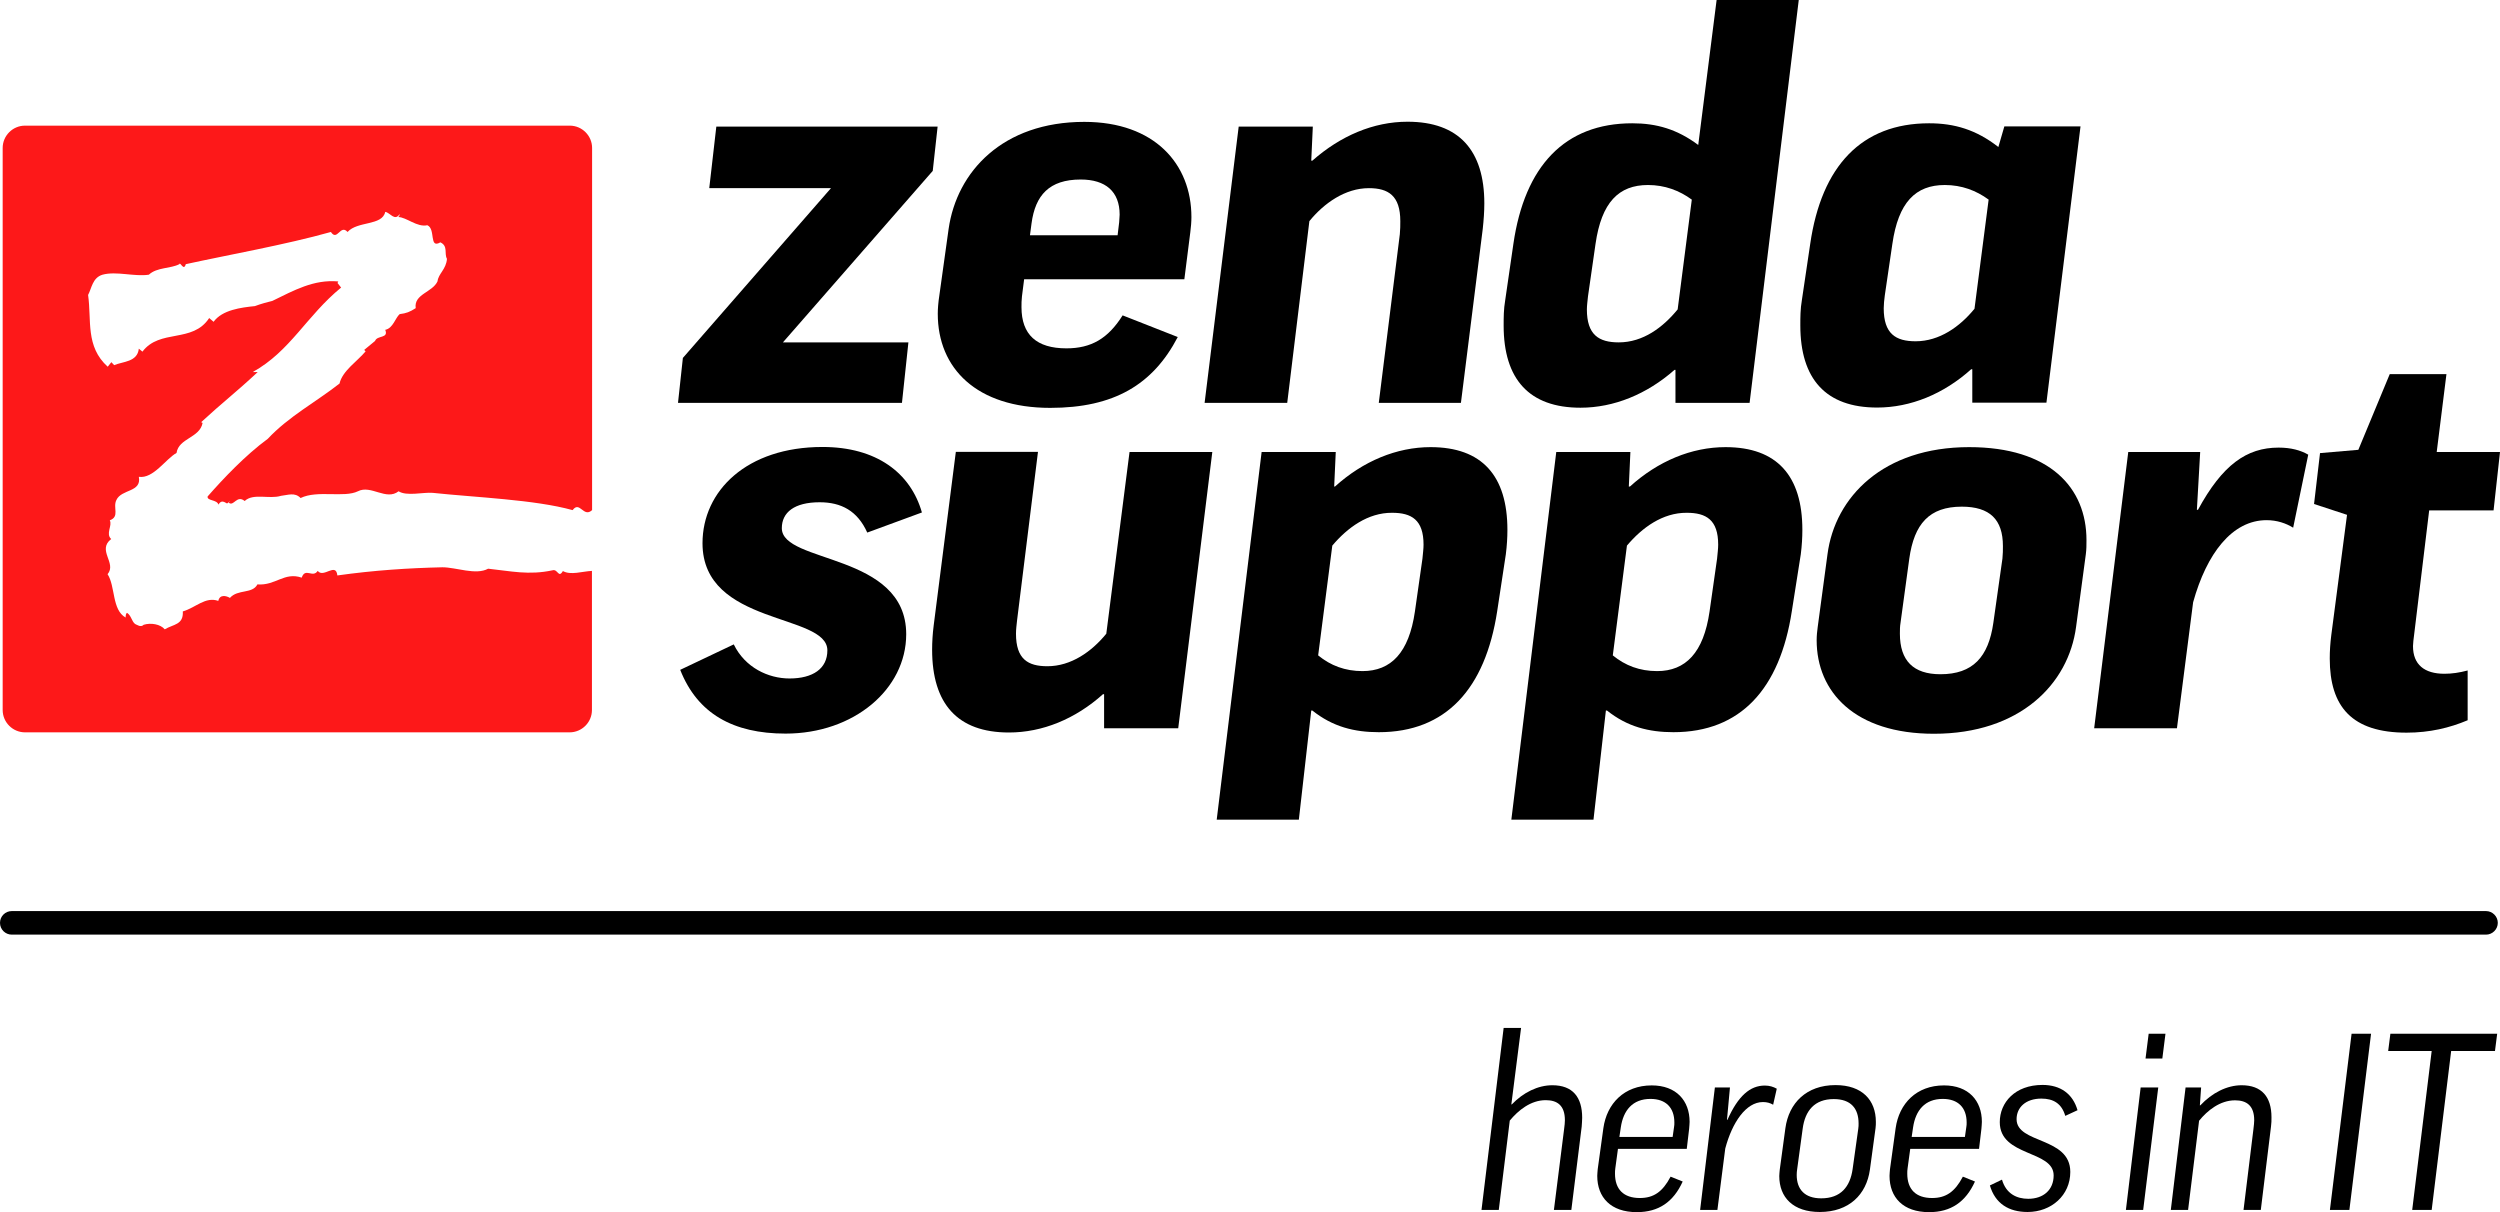
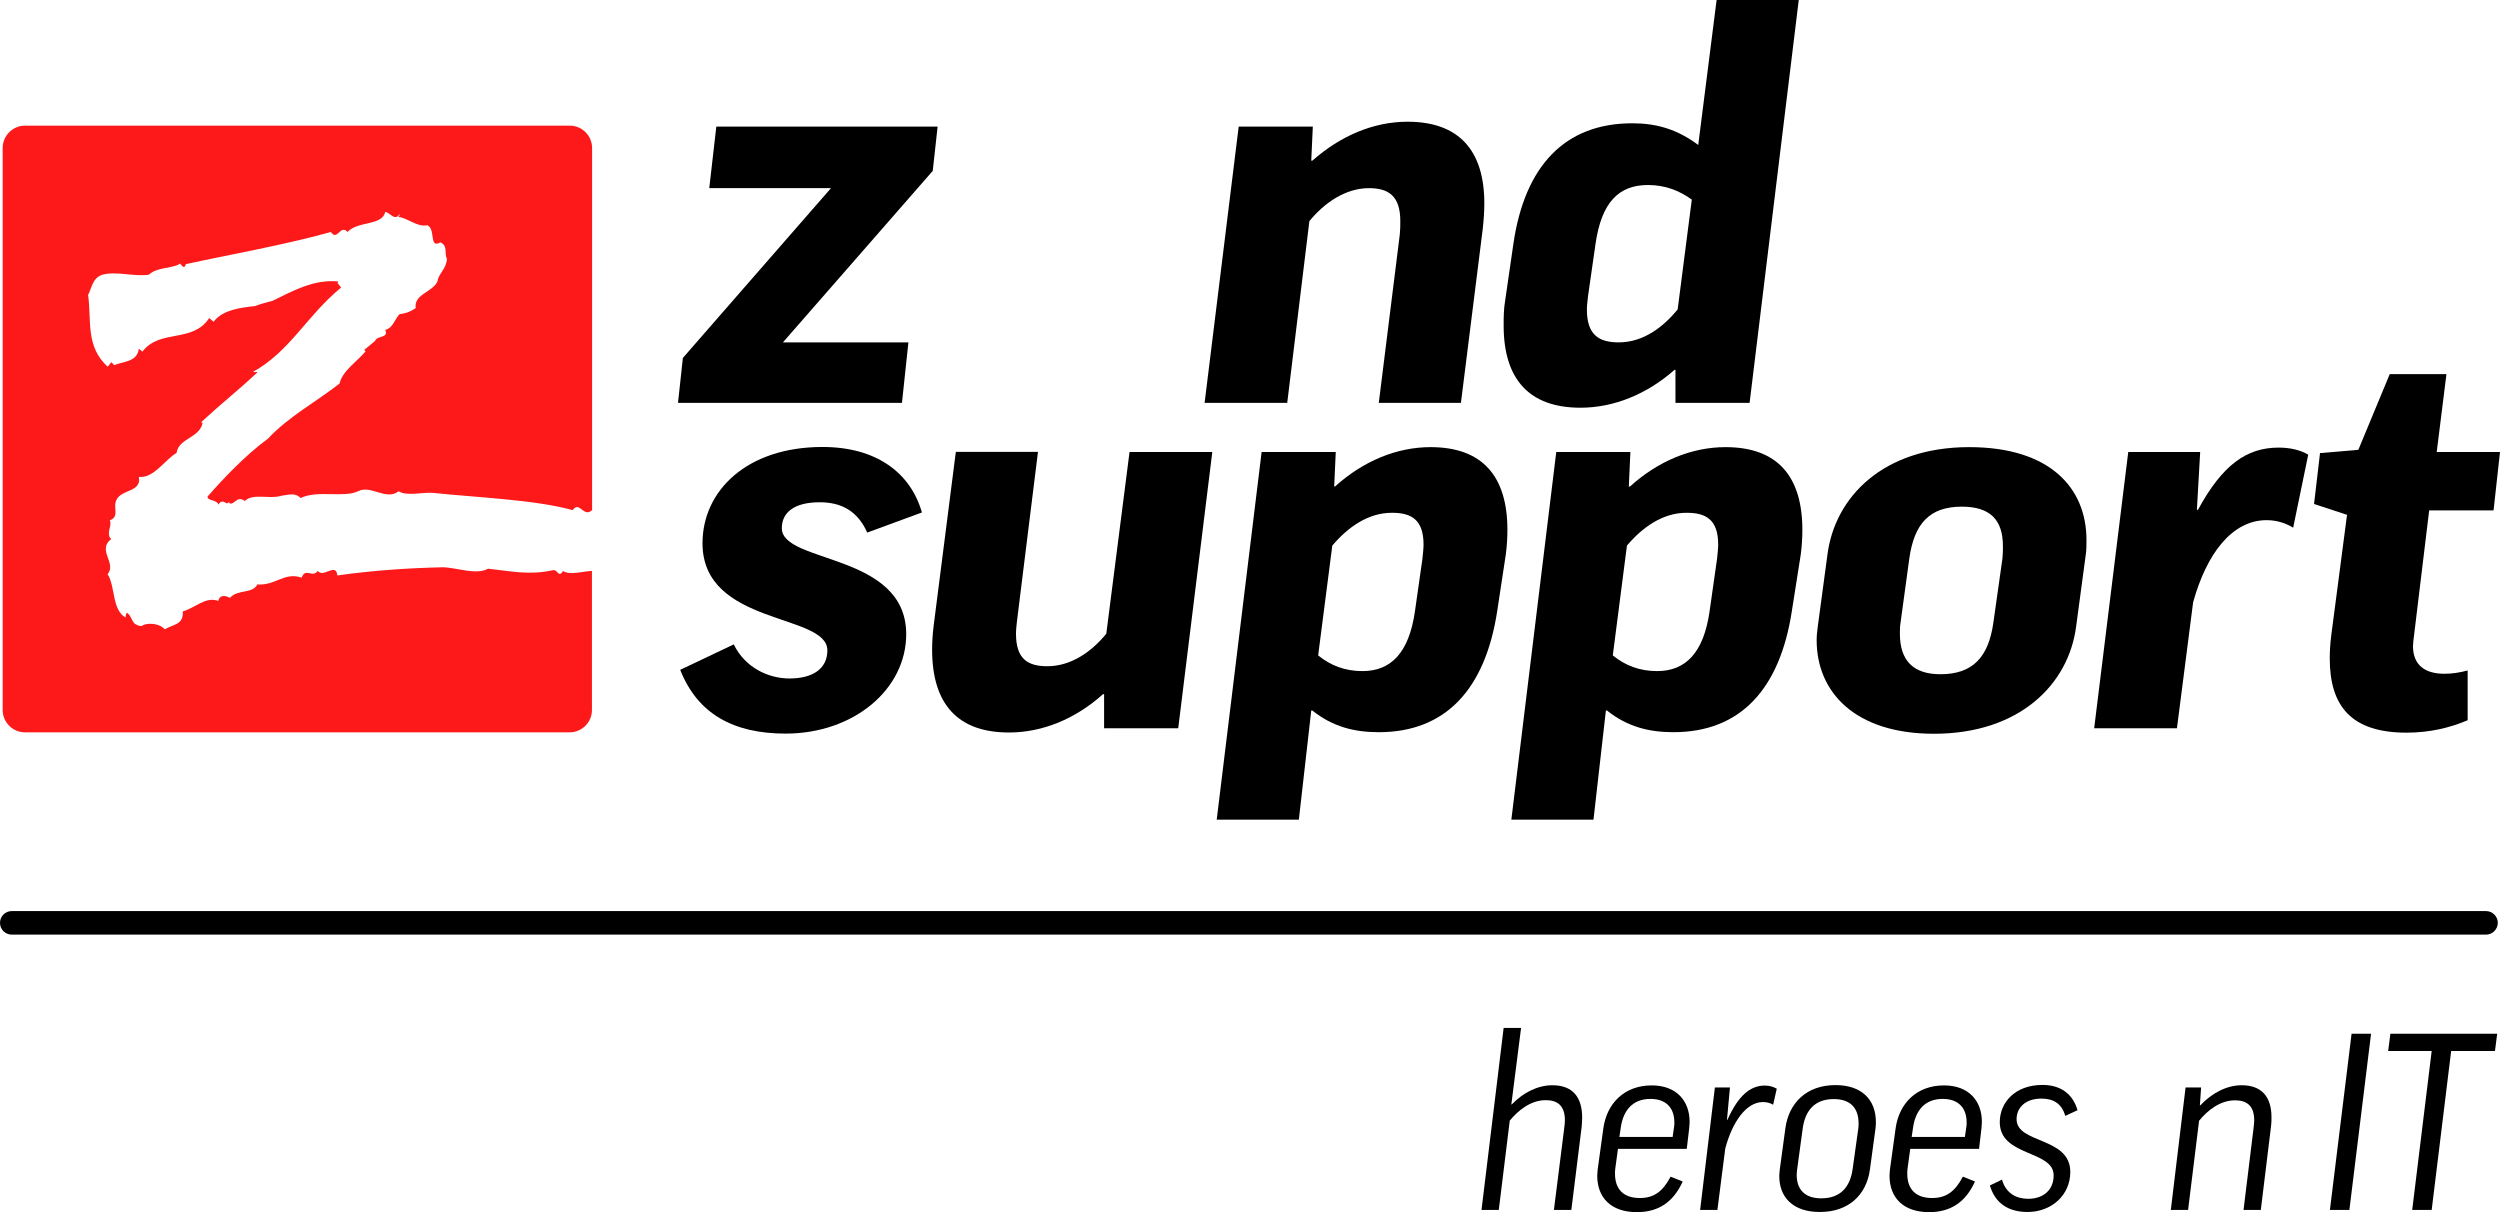
<svg xmlns="http://www.w3.org/2000/svg" version="1.1" id="Laag_1" x="0px" y="0px" viewBox="0 0 159.18 77.18" style="enable-background:new 0 0 159.18 77.18;" xml:space="preserve">
  <style type="text/css">
	.st0{fill:#FD1819;}
</style>
  <g>
    <g>
      <path class="st0" d="M35.84,36.36c-0.28,0.48-0.32-0.14-0.65-0.05c-1.52,0.33-2.68,0.05-4.11-0.1c-0.78,0.43-2.03-0.09-2.91-0.09    c-2.17,0.05-4.34,0.19-6.69,0.52c-0.09-0.86-0.88,0.19-1.25-0.29c-0.32,0.48-0.79-0.24-1.02,0.43c-1.11-0.38-1.66,0.52-2.82,0.43    c-0.32,0.62-1.25,0.29-1.75,0.86c-0.23-0.14-0.65-0.24-0.74,0.19c-0.83-0.29-1.43,0.43-2.26,0.67c0.05,0.86-0.6,0.81-1.15,1.14    c-0.28-0.33-0.88-0.43-1.34-0.29c-0.19,0.19-0.42,0-0.55-0.05c-0.23-0.19-0.23-0.52-0.51-0.71C8,39.08,8,39.22,8,39.32    c-0.88-0.48-0.65-2-1.15-2.76c0.6-0.71-0.69-1.52,0.23-2.24c-0.37-0.33,0.09-0.86-0.09-1.19c0.65-0.24,0.18-0.81,0.42-1.29    c0.32-0.71,1.62-0.48,1.43-1.48c0.92,0.14,1.71-1.14,2.4-1.52c0.14-0.95,1.48-0.95,1.66-1.91l-0.09-0.05    c1.34-1.24,2.22-1.9,3.6-3.19h-0.32c2.4-1.33,3.42-3.57,5.63-5.38l-0.23-0.29l0.05-0.1c-1.57-0.14-2.82,0.57-4.2,1.24    c-0.23,0.05-0.74,0.19-1.11,0.33c-0.88,0.09-2.08,0.24-2.63,1l-0.28-0.24c-1.06,1.62-3.14,0.67-4.25,2.14l-0.23-0.19    c-0.09,0.86-1.02,0.81-1.57,1.05l-0.18-0.19l-0.23,0.29c-1.43-1.29-1.02-2.95-1.25-4.57c0.23-0.43,0.28-1.1,0.92-1.29    c0.88-0.24,2.03,0.14,2.95,0c0.51-0.48,1.39-0.38,1.94-0.67c0.05-0.19,0.28,0.48,0.41,0c2.59-0.57,6.37-1.24,9.24-2.05    c0.41,0.62,0.6-0.52,1.06,0c0.64-0.71,2.21-0.38,2.4-1.28c0.32,0.05,0.6,0.62,0.92,0.14c0,0.1-0.05,0.14-0.09,0.19    c0.51,0,1.2,0.67,1.85,0.52c0.55,0.24,0.09,1.52,0.83,1.09c0.51,0.24,0.23,0.71,0.42,1.05c-0.05,0.67-0.55,0.95-0.6,1.43    c-0.32,0.71-1.52,0.81-1.39,1.71c-0.37,0.24-0.6,0.33-1.02,0.38c-0.28,0.24-0.42,0.9-0.92,1c0.23,0.57-0.51,0.33-0.65,0.71    l-0.69,0.57l0.09,0.09c-0.51,0.62-1.48,1.24-1.66,2.05c-1.52,1.19-3.23,2.09-4.57,3.52c-1.43,1.05-2.82,2.52-3.83,3.67    c-0.05,0.29,0.6,0.19,0.69,0.52c0.14-0.24,0.28-0.24,0.51-0.09c0.09,0.05,0.14-0.1,0.23-0.14l-0.09,0.1    c0.32,0.29,0.51-0.52,1.02-0.1c0.55-0.52,1.57-0.1,2.31-0.33c0.46-0.05,0.88-0.24,1.25,0.14c1.06-0.52,2.77,0,3.65-0.43    c0.83-0.43,1.8,0.62,2.59,0c0.51,0.33,1.57,0.05,2.17,0.1c2.72,0.29,6.51,0.43,8.91,1.1c0.46-0.62,0.69,0.51,1.24,0V9.42    c0-0.78-0.64-1.42-1.42-1.42H1.59C0.81,8,0.17,8.64,0.17,9.42v35.79c0,0.78,0.64,1.42,1.42,1.42h34.68c0.78,0,1.42-0.64,1.42-1.42    v-8.86C37.07,36.38,36.34,36.64,35.84,36.36z" />
      <g>
        <path d="M57.43,25.65H43.17l0.31-2.86l9.43-10.81h-7.75l0.45-3.92H59.7l-0.31,2.82L49.85,21.8h7.99L57.43,25.65z" />
-         <path d="M65.21,17.77l-0.14,1.1c-0.03,0.24-0.03,0.48-0.03,0.69c0,1.75,0.96,2.62,2.86,2.62c1.58,0,2.65-0.62,3.58-2.1l3.51,1.38     c-1.58,3.03-4.06,4.51-8.12,4.51c-4.68,0-7.16-2.51-7.16-5.99c0-0.31,0.03-0.72,0.1-1.17l0.59-4.23     c0.52-3.65,3.44-6.82,8.64-6.82c4.48,0,6.82,2.69,6.82,6.06c0,0.31-0.03,0.65-0.07,0.96l-0.38,3H65.21z M65.58,14.98h5.58     l0.1-0.83c0-0.17,0.03-0.31,0.03-0.48c0-1.48-0.9-2.24-2.48-2.24c-2,0-2.89,1-3.13,2.79L65.58,14.98z" />
        <path d="M93.02,25.65h-5.23l1.34-10.74c0.03-0.31,0.03-0.58,0.03-0.83c0-1.62-0.76-2.1-2-2.1c-1.51,0-2.86,0.96-3.79,2.1     l-1.41,11.57H76.7l2.17-17.59h4.72l-0.1,2.17h0.07c1.79-1.58,3.89-2.48,6.06-2.48c3.27,0,4.89,1.82,4.89,5.2     c0,0.52-0.04,1.07-0.1,1.62L93.02,25.65z" />
        <path d="M106.69,23.55h-0.07c-1.76,1.55-3.86,2.41-5.99,2.41c-3.27,0-4.89-1.82-4.89-5.23c0-0.52,0-1.03,0.1-1.62l0.52-3.58     c0.72-4.96,3.27-7.68,7.57-7.68c1.55,0,2.86,0.38,4.2,1.38l1.17-9.23h5.23l-3.13,25.65h-4.72V23.55z M101.04,19.7     c0,1.62,0.76,2.1,2.03,2.1c1.55,0,2.82-0.96,3.75-2.1l0.9-6.99c-0.79-0.58-1.72-0.93-2.79-0.93c-1.86,0-2.96,1.1-3.34,3.75     l-0.48,3.34C101.08,19.18,101.04,19.46,101.04,19.7z" />
-         <path d="M115.26,15.53c0.72-4.96,3.27-7.68,7.57-7.68c1.62,0,3,0.41,4.41,1.51l0.38-1.31h4.85l-2.17,17.59h-4.72v-2.13h-0.07     c-1.76,1.58-3.86,2.44-5.99,2.44c-3.27,0-4.89-1.82-4.89-5.23c0-0.52,0-1.03,0.1-1.62L115.26,15.53z M125.72,19.66l0.9-6.95     c-0.79-0.58-1.72-0.93-2.79-0.93c-1.86,0-2.96,1.1-3.34,3.75l-0.48,3.27c-0.04,0.31-0.07,0.58-0.07,0.83     c0,1.62,0.76,2.1,2.03,2.1C123.49,21.73,124.79,20.8,125.72,19.66z" />
        <path d="M55.22,33.91c-0.62-1.38-1.65-1.93-3.03-1.93c-1.62,0-2.41,0.65-2.41,1.65c0,2.27,7.92,1.55,7.92,6.75     c0,3.51-3.34,6.33-7.68,6.33c-3.34,0-5.61-1.27-6.71-4.06l3.41-1.62c0.72,1.48,2.2,2.17,3.55,2.17c1.48,0,2.41-0.62,2.41-1.79     c0-2.38-7.95-1.55-7.95-6.82c0-3.34,2.82-6.13,7.64-6.13c3.44,0,5.61,1.65,6.33,4.17L55.22,33.91z" />
        <path d="M64.76,39.49c-0.03,0.28-0.07,0.58-0.07,0.86c0,1.62,0.76,2.07,2,2.07c1.51,0,2.82-0.93,3.75-2.07l1.48-11.57h5.27     l-2.17,17.59H70.3v-2.17h-0.07c-1.76,1.58-3.86,2.44-5.99,2.44c-3.27,0-4.89-1.82-4.89-5.27c0-0.48,0.03-1,0.1-1.55l1.41-11.05     h5.23L64.76,39.49z" />
        <path d="M95.33,38.91c-0.76,4.96-3.27,7.71-7.54,7.71c-1.55,0-2.93-0.34-4.23-1.38h-0.07l-0.79,6.95h-5.23l2.86-23.41h4.72     l-0.1,2.2H85c1.79-1.62,3.93-2.51,6.09-2.51c3.27,0,4.89,1.82,4.89,5.27c0,0.48-0.03,1-0.1,1.55L95.33,38.91z M84.83,34.74     l-0.9,6.99c0.79,0.65,1.72,1,2.82,1c1.82,0,2.96-1.17,3.34-3.79l0.48-3.37c0.03-0.34,0.07-0.62,0.07-0.89     c0-1.58-0.76-2.03-2-2.03C87.1,32.64,85.79,33.6,84.83,34.74z" />
        <path d="M114.09,38.91c-0.76,4.96-3.27,7.71-7.54,7.71c-1.55,0-2.93-0.34-4.23-1.38h-0.07l-0.79,6.95h-5.23l2.86-23.41h4.72     l-0.1,2.2h0.07c1.79-1.62,3.92-2.51,6.09-2.51c3.27,0,4.89,1.82,4.89,5.27c0,0.48-0.03,1-0.1,1.55L114.09,38.91z M103.59,34.74     l-0.9,6.99c0.79,0.65,1.72,1,2.82,1c1.82,0,2.96-1.17,3.34-3.79l0.48-3.37c0.03-0.34,0.07-0.62,0.07-0.89     c0-1.58-0.76-2.03-2-2.03C105.86,32.64,104.55,33.6,103.59,34.74z" />
        <path d="M132.19,39.9c-0.48,3.68-3.61,6.82-9.05,6.82c-5.03,0-7.47-2.65-7.47-5.96c0-0.28,0.03-0.58,0.07-0.86l0.62-4.61     c0.48-3.65,3.55-6.82,9.02-6.82c5.13,0,7.47,2.58,7.47,5.92c0,0.31,0,0.58-0.04,0.89L132.19,39.9z M121.01,39.66     c-0.04,0.24-0.04,0.45-0.04,0.69c0,1.72,0.86,2.58,2.58,2.58c2.07,0,3.06-1.1,3.37-3.27l0.58-4.1c0.03-0.28,0.03-0.55,0.03-0.79     c0-1.69-0.83-2.51-2.62-2.51c-2.07,0-3.03,1.1-3.34,3.3L121.01,39.66z" />
        <path d="M146.01,33.6c-0.45-0.28-1.03-0.48-1.69-0.48c-2.2,0-3.82,2.13-4.68,5.23l-1.03,8.02h-5.27l2.17-17.59h4.58l-0.21,3.68     h0.07c1.55-2.86,3.1-3.96,5.13-3.96c0.79,0,1.41,0.17,1.89,0.45L146.01,33.6z" />
        <path d="M158.77,32.5h-4.1l-0.93,7.68c-0.07,0.52-0.1,0.83-0.1,0.96c0,1.17,0.72,1.76,2,1.76c0.48,0,0.96-0.07,1.48-0.21v3.17     c-1.14,0.48-2.41,0.79-3.89,0.79c-3.48,0-4.89-1.65-4.89-4.72c0-0.48,0.03-0.96,0.1-1.51l1-7.64l-2.1-0.69l0.38-3.24l2.44-0.21     l2-4.82h3.61l-0.62,4.96h4.03L158.77,32.5z" />
      </g>
      <g>
        <path d="M100.05,77.04h-1.11l0.65-5.15c0.03-0.22,0.05-0.42,0.05-0.56c0-0.94-0.48-1.28-1.22-1.28c-0.96,0-1.75,0.65-2.29,1.3     l-0.7,5.69h-1.1l1.41-11.59h1.11l-0.62,4.87h0.03c0.73-0.76,1.66-1.22,2.58-1.22c1.3,0,1.9,0.76,1.9,2.07     c0,0.19-0.02,0.37-0.03,0.56L100.05,77.04z" />
        <path d="M103.02,73.14l-0.17,1.25c-0.02,0.12-0.02,0.23-0.02,0.34c0,0.99,0.54,1.55,1.58,1.55c0.88,0,1.45-0.39,1.96-1.36     l0.77,0.31c-0.59,1.3-1.53,1.95-2.92,1.95c-1.66,0-2.52-0.94-2.52-2.31c0-0.12,0.02-0.29,0.03-0.43l0.36-2.61     c0.22-1.56,1.32-2.72,3.08-2.72c1.56,0,2.41,0.97,2.41,2.32c0,0.14-0.02,0.29-0.03,0.45l-0.15,1.27H103.02z M103.11,72.39h3.39     l0.09-0.63c0.02-0.09,0.02-0.2,0.02-0.29c0-0.94-0.54-1.5-1.52-1.5c-1.14,0-1.73,0.73-1.89,1.81L103.11,72.39z" />
        <path d="M112.9,70.34c-0.19-0.11-0.39-0.17-0.65-0.17c-1.08,0-1.96,1.3-2.4,2.96l-0.5,3.91h-1.1l0.94-7.8h0.96l-0.19,2.06h0.03     c0.68-1.52,1.44-2.18,2.38-2.18c0.31,0,0.54,0.08,0.76,0.2L112.9,70.34z" />
        <path d="M119.06,74.48c-0.22,1.58-1.33,2.69-3.19,2.69c-1.7,0-2.58-0.93-2.58-2.29c0-0.12,0.02-0.26,0.03-0.4l0.36-2.65     c0.22-1.59,1.33-2.74,3.19-2.74c1.7,0,2.57,0.96,2.57,2.34c0,0.12,0,0.26-0.02,0.4L119.06,74.48z M114.43,74.44     c-0.02,0.12-0.03,0.25-0.03,0.37c0,0.91,0.5,1.49,1.56,1.49c1.24,0,1.84-0.73,2-1.86l0.36-2.57c0.02-0.12,0.02-0.23,0.02-0.34     c0-0.94-0.48-1.55-1.58-1.55c-1.22,0-1.83,0.74-1.98,1.89L114.43,74.44z" />
        <path d="M121.63,73.14l-0.17,1.25c-0.02,0.12-0.02,0.23-0.02,0.34c0,0.99,0.54,1.55,1.58,1.55c0.88,0,1.45-0.39,1.96-1.36     l0.77,0.31c-0.59,1.3-1.53,1.95-2.92,1.95c-1.66,0-2.52-0.94-2.52-2.31c0-0.12,0.02-0.29,0.03-0.43l0.36-2.61     c0.22-1.56,1.32-2.72,3.08-2.72c1.56,0,2.41,0.97,2.41,2.32c0,0.14-0.02,0.29-0.03,0.45l-0.15,1.27H121.63z M121.72,72.39h3.39     l0.09-0.63c0.02-0.09,0.02-0.2,0.02-0.29c0-0.94-0.54-1.5-1.52-1.5c-1.14,0-1.73,0.73-1.89,1.81L121.72,72.39z" />
        <path d="M131.5,71.05c-0.23-0.79-0.76-1.1-1.52-1.1c-1.01,0-1.58,0.57-1.58,1.31c0,1.58,3.42,1.11,3.42,3.36     c0,1.49-1.21,2.55-2.72,2.55c-1.19,0-2.06-0.53-2.4-1.69l0.77-0.37c0.26,0.9,0.94,1.22,1.67,1.22c0.97,0,1.62-0.57,1.62-1.49     c0-1.62-3.43-1.18-3.43-3.39c0-1.25,0.97-2.37,2.72-2.37c1.15,0,1.93,0.57,2.23,1.61L131.5,71.05z" />
-         <path d="M137.42,69.24l-0.96,7.8h-1.1l0.94-7.8H137.42z M137.88,65.82l-0.2,1.58h-1.07l0.2-1.58H137.88z" />
        <path d="M143.95,77.04h-1.1l0.63-5.14c0.03-0.25,0.05-0.43,0.05-0.57c0-0.93-0.48-1.27-1.22-1.27c-0.96,0-1.76,0.65-2.29,1.3     l-0.7,5.68h-1.1l0.94-7.8h0.99l-0.08,1.14h0.03c0.74-0.79,1.69-1.28,2.63-1.28c1.28,0,1.9,0.74,1.9,2.04c0,0.19,0,0.39-0.03,0.59     L143.95,77.04z" />
        <path d="M150.97,65.82l-1.38,11.22h-1.24l1.38-11.22H150.97z" />
        <path d="M159,65.82l-0.14,1.1h-2.79l-1.24,10.12h-1.24l1.24-10.12h-2.77l0.14-1.1H159z" />
      </g>
    </g>
    <g>
      <path d="M158.29,59.51H0.75C0.34,59.51,0,59.18,0,58.76s0.34-0.75,0.75-0.75h157.54c0.41,0,0.75,0.34,0.75,0.75    S158.7,59.51,158.29,59.51z" />
    </g>
  </g>
</svg>